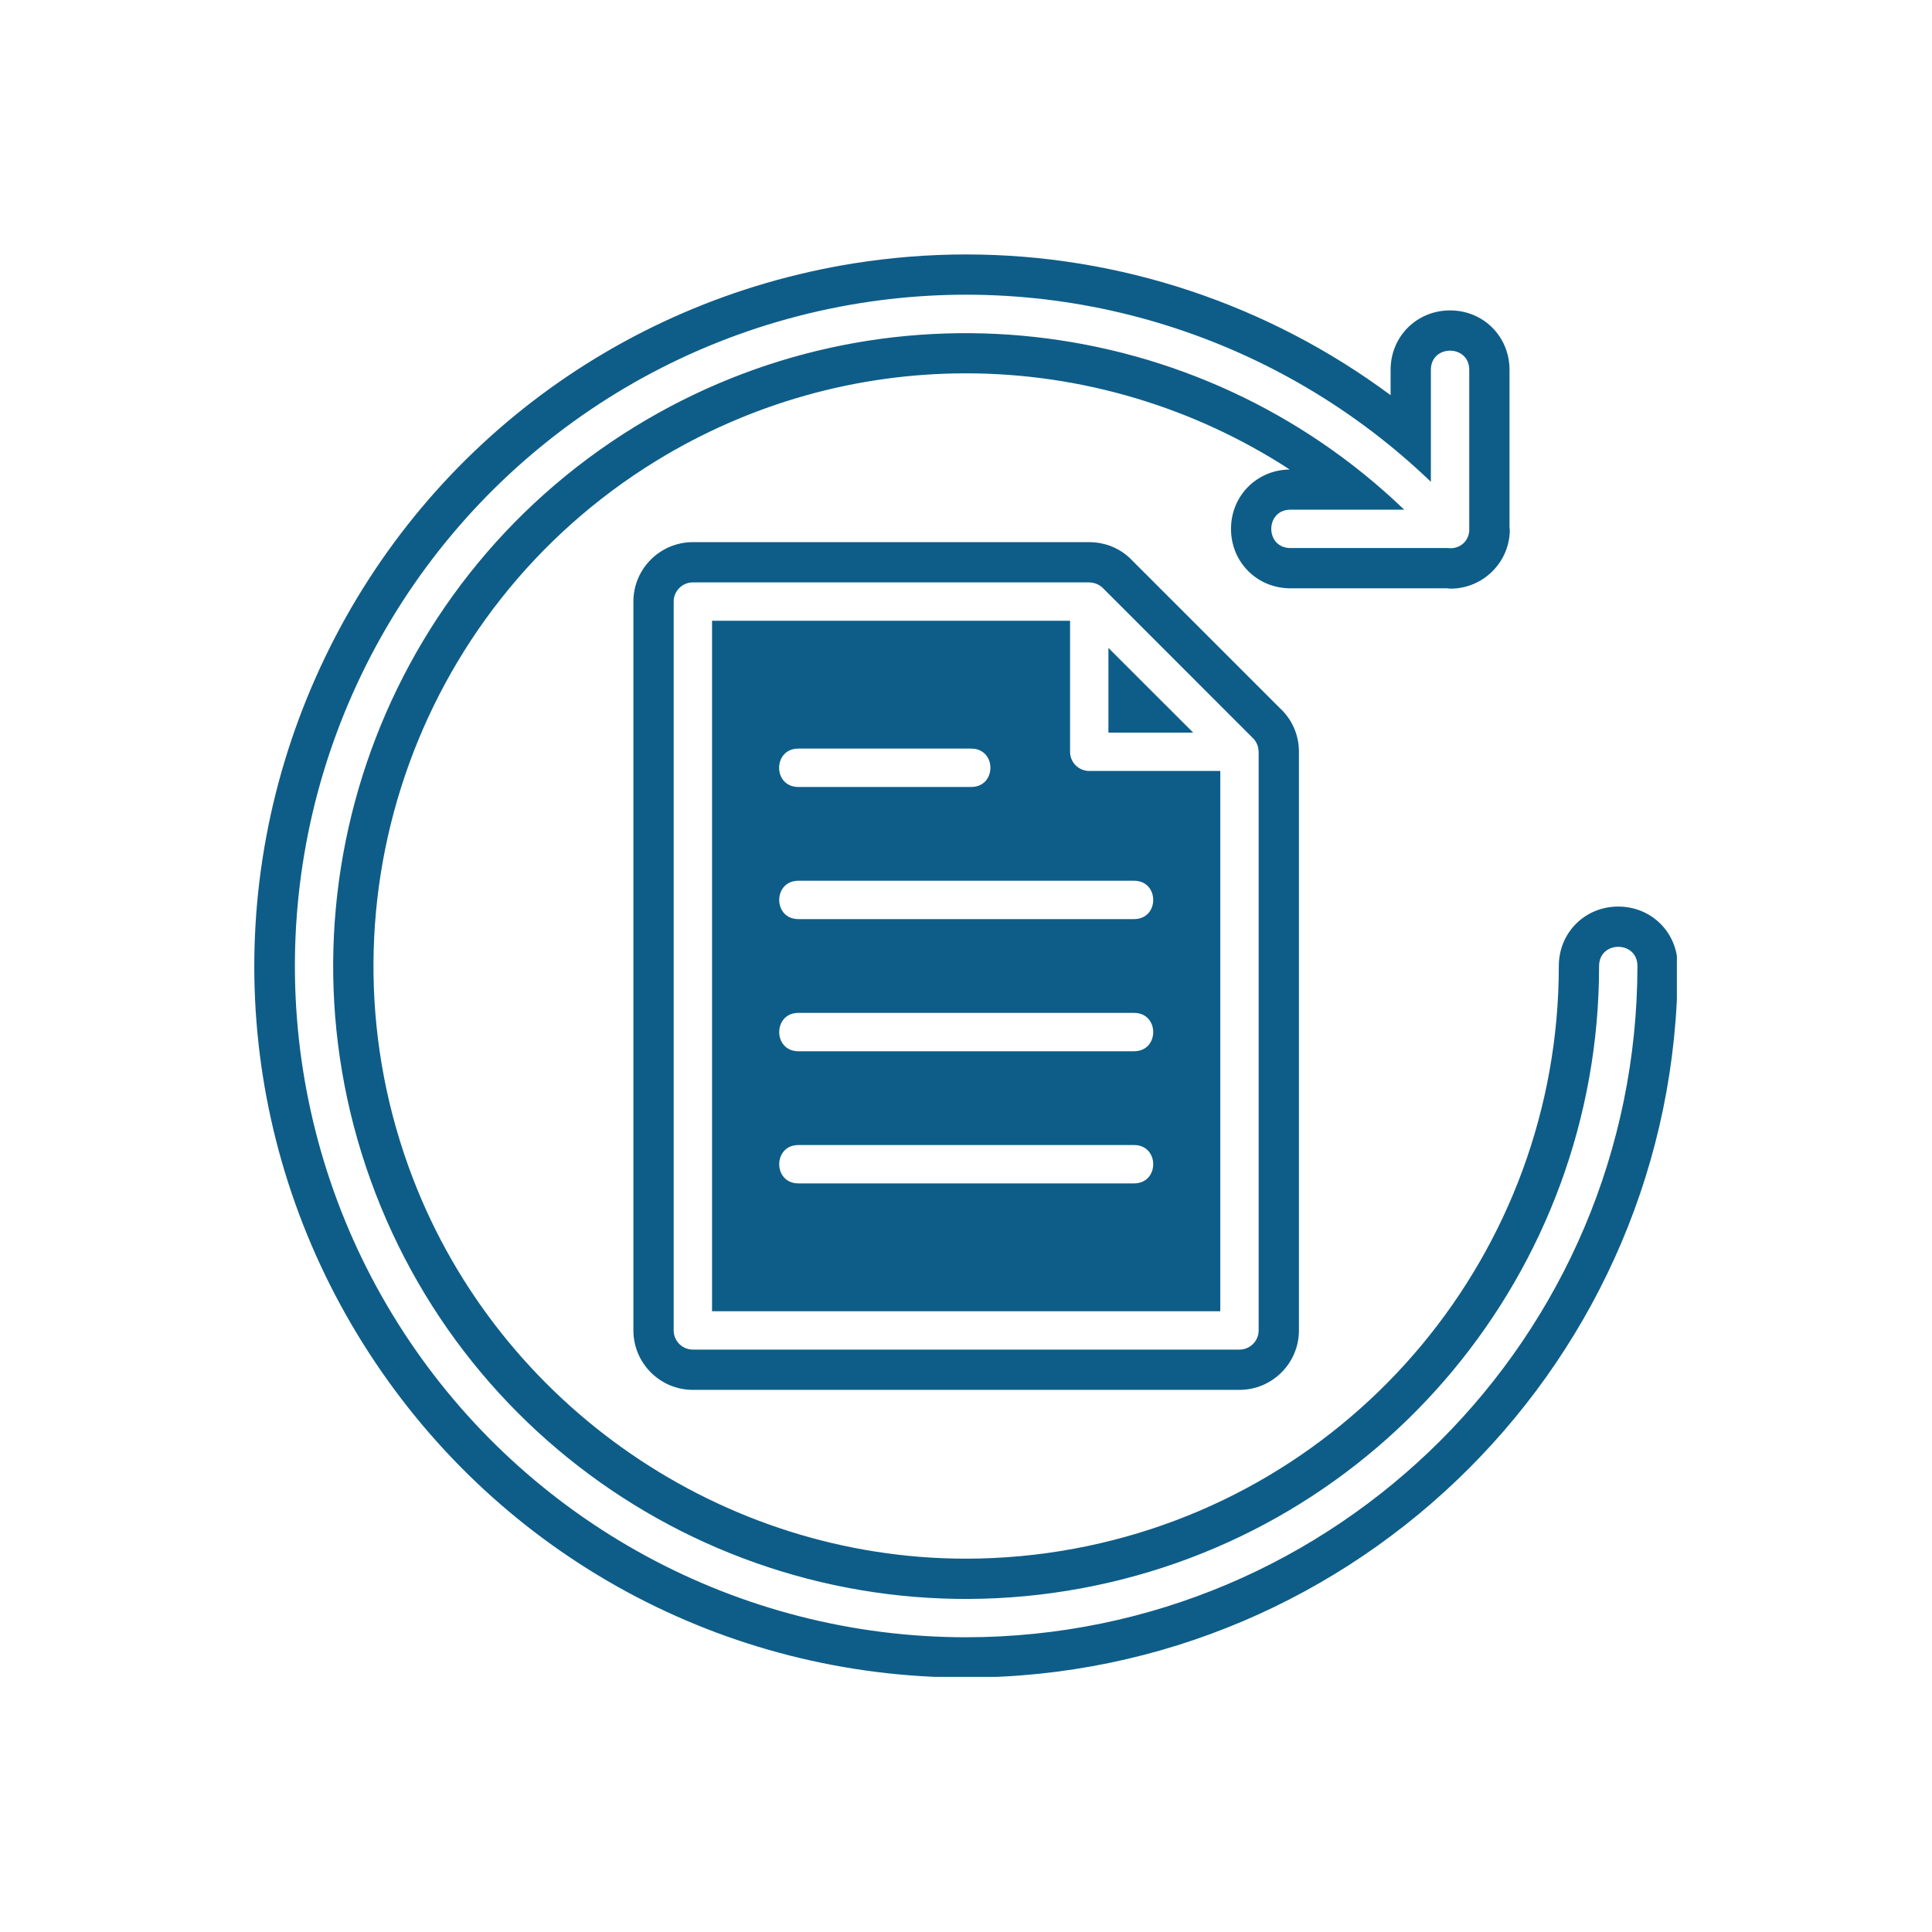
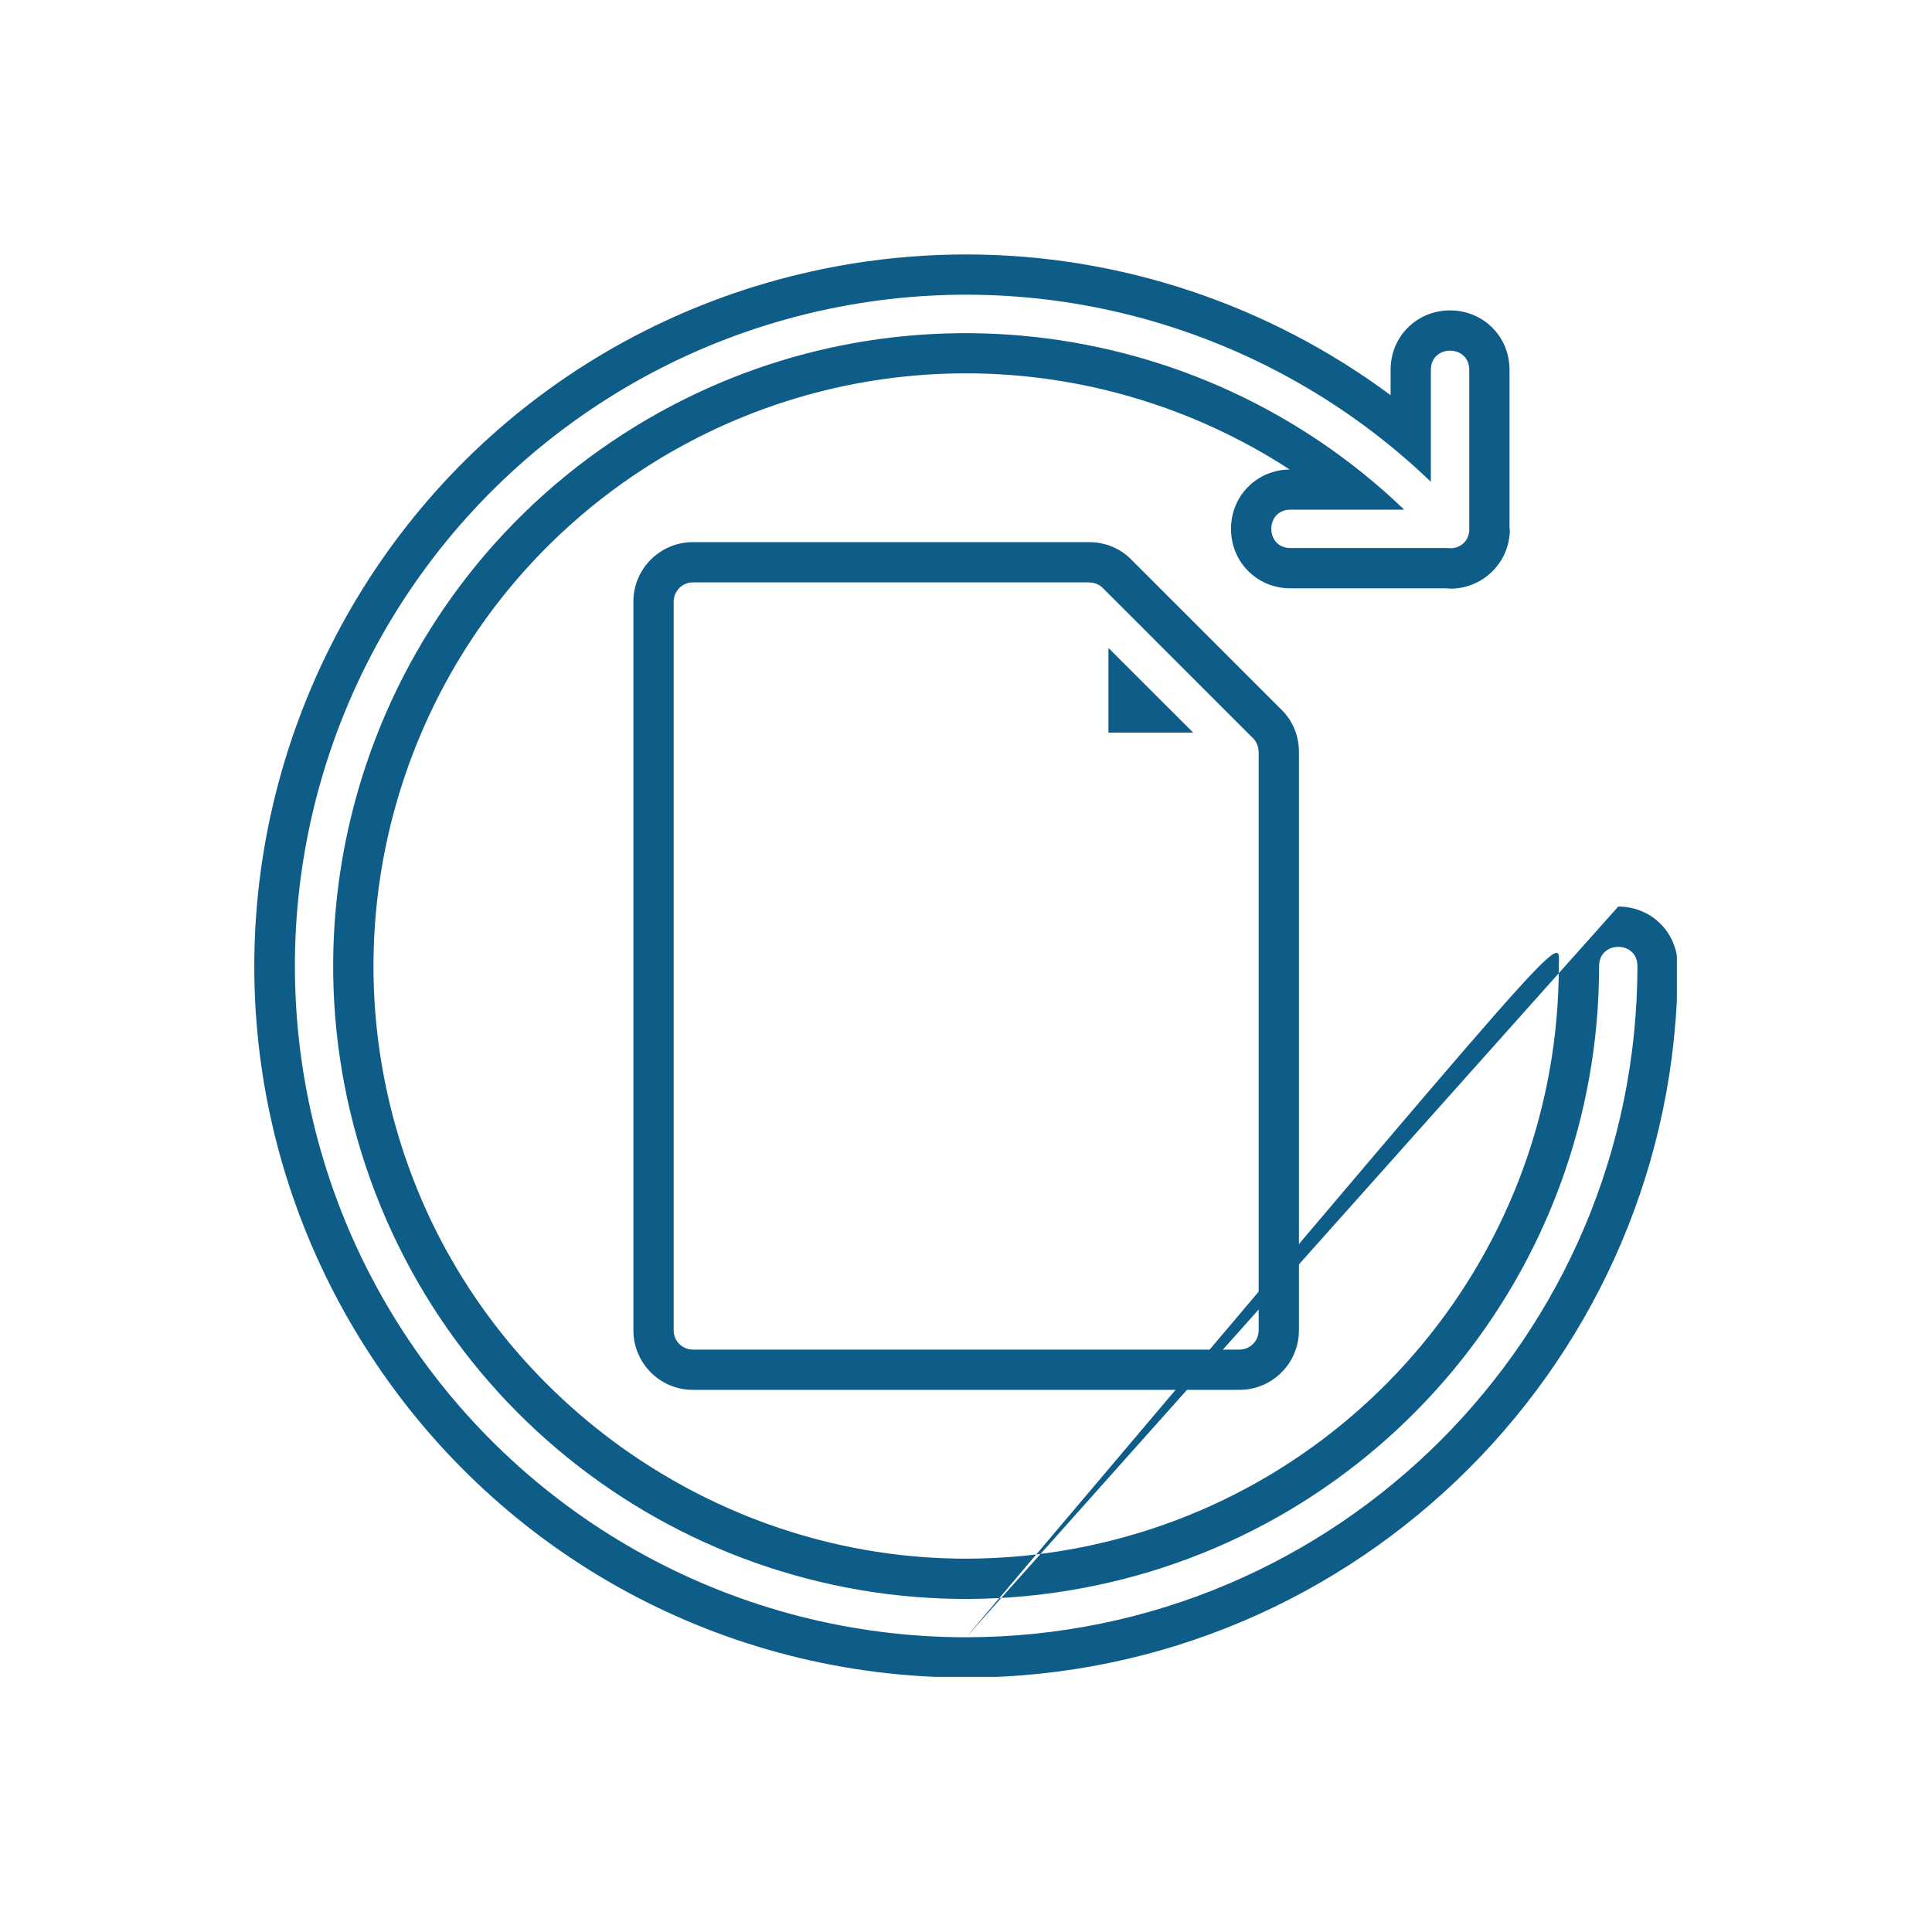
<svg xmlns="http://www.w3.org/2000/svg" width="1024" zoomAndPan="magnify" viewBox="0 0 768 768" height="1024" preserveAspectRatio="xMidYMid meet" version="1.0">
  <defs>
    <clipPath id="7fb5f92568">
      <path d="M 101.086 101.141 L 666.586 101.141 L 666.586 666.586 L 101.086 666.586 Z M 101.086 101.141 " clip-rule="nonzero" />
    </clipPath>
  </defs>
  <rect x="-76.8" width="921.6" fill="#ffffff" y="-76.8" height="921.6" fill-opacity="1" />
  <rect x="-76.8" width="921.6" fill="#ffffff" y="-76.8" height="921.6" fill-opacity="1" />
  <g clip-path="url(#7fb5f92568)">
-     <path fill="#0e5d88" d="M 384.07 650.84 C 293.738 650.84 209.555 605.148 160.328 529.418 C 111.113 453.695 103.539 358.199 140.207 275.66 C 176.875 193.125 252.809 134.727 342.004 120.488 C 424.898 107.25 508.754 133.883 568.793 191.52 L 568.793 147.016 C 568.793 136.855 584.047 136.855 584.047 147.016 L 584.047 209.887 C 584.191 212.121 583.461 214.41 581.668 216.035 C 579.938 217.586 577.719 218.129 575.594 217.855 L 512.977 217.855 C 502.812 217.855 502.812 202.605 512.977 202.605 L 558.195 202.605 C 476.203 123.812 350.527 109.316 252.355 169.629 C 149.066 233.086 105.711 361.191 149.254 474.332 C 192.785 587.48 310.809 653.496 430.004 631.352 C 549.199 609.219 635.664 505.227 635.664 384.004 C 635.664 373.84 650.91 373.84 650.91 384.004 C 650.746 531.305 531.367 650.676 384.07 650.84 Z M 643.281 360.371 C 630.031 360.371 619.652 370.742 619.652 384.004 C 619.652 497.492 538.66 594.891 427.078 615.609 C 412.84 618.262 398.316 619.594 383.922 619.594 C 287.246 619.594 198.945 558.91 164.195 468.574 C 123.438 362.672 164.043 242.676 260.738 183.262 C 297.863 160.457 340.469 148.406 383.953 148.406 C 430.047 148.406 474.781 161.984 512.664 186.629 C 499.574 186.793 489.344 197.086 489.344 210.238 C 489.344 223.488 499.727 233.867 512.977 233.867 L 575.258 233.867 C 575.695 233.891 576.125 234.004 576.562 234.004 C 582.418 234.004 588.035 231.848 592.414 227.902 C 597.164 223.602 599.918 217.703 600.172 211.277 C 600.188 210.633 600.086 210.02 600.055 209.383 L 600.055 147.016 C 600.055 133.77 589.672 123.391 576.426 123.391 C 563.168 123.391 552.785 133.77 552.785 147.016 L 552.785 157.086 C 504.363 121.141 445.23 101.145 384.082 101.145 C 369.203 101.145 354.199 102.336 339.48 104.676 C 244.566 119.836 164.602 181.324 125.57 269.16 C 86.551 357 94.527 457.551 146.902 538.145 C 199.289 618.742 287.949 666.855 384.07 666.855 C 384.074 666.855 384.078 666.855 384.082 666.855 C 539.871 666.684 666.746 539.805 666.914 384.004 C 666.914 370.742 656.527 360.371 643.281 360.371 " fill-opacity="1" fill-rule="nonzero" />
+     <path fill="#0e5d88" d="M 384.07 650.84 C 293.738 650.84 209.555 605.148 160.328 529.418 C 111.113 453.695 103.539 358.199 140.207 275.66 C 176.875 193.125 252.809 134.727 342.004 120.488 C 424.898 107.25 508.754 133.883 568.793 191.52 L 568.793 147.016 C 568.793 136.855 584.047 136.855 584.047 147.016 L 584.047 209.887 C 584.191 212.121 583.461 214.41 581.668 216.035 C 579.938 217.586 577.719 218.129 575.594 217.855 L 512.977 217.855 C 502.812 217.855 502.812 202.605 512.977 202.605 L 558.195 202.605 C 476.203 123.812 350.527 109.316 252.355 169.629 C 149.066 233.086 105.711 361.191 149.254 474.332 C 192.785 587.48 310.809 653.496 430.004 631.352 C 549.199 609.219 635.664 505.227 635.664 384.004 C 635.664 373.84 650.91 373.84 650.91 384.004 C 650.746 531.305 531.367 650.676 384.07 650.84 Z C 630.031 360.371 619.652 370.742 619.652 384.004 C 619.652 497.492 538.66 594.891 427.078 615.609 C 412.84 618.262 398.316 619.594 383.922 619.594 C 287.246 619.594 198.945 558.91 164.195 468.574 C 123.438 362.672 164.043 242.676 260.738 183.262 C 297.863 160.457 340.469 148.406 383.953 148.406 C 430.047 148.406 474.781 161.984 512.664 186.629 C 499.574 186.793 489.344 197.086 489.344 210.238 C 489.344 223.488 499.727 233.867 512.977 233.867 L 575.258 233.867 C 575.695 233.891 576.125 234.004 576.562 234.004 C 582.418 234.004 588.035 231.848 592.414 227.902 C 597.164 223.602 599.918 217.703 600.172 211.277 C 600.188 210.633 600.086 210.02 600.055 209.383 L 600.055 147.016 C 600.055 133.77 589.672 123.391 576.426 123.391 C 563.168 123.391 552.785 133.77 552.785 147.016 L 552.785 157.086 C 504.363 121.141 445.23 101.145 384.082 101.145 C 369.203 101.145 354.199 102.336 339.48 104.676 C 244.566 119.836 164.602 181.324 125.57 269.16 C 86.551 357 94.527 457.551 146.902 538.145 C 199.289 618.742 287.949 666.855 384.07 666.855 C 384.074 666.855 384.078 666.855 384.082 666.855 C 539.871 666.684 666.746 539.805 666.914 384.004 C 666.914 370.742 656.527 360.371 643.281 360.371 " fill-opacity="1" fill-rule="nonzero" />
  </g>
  <path fill="#0e5d88" d="M 440.617 257.562 L 440.617 291.227 L 474.305 291.227 Z M 440.617 257.562 " fill-opacity="1" fill-rule="nonzero" />
  <path fill="#0e5d88" d="M 500.332 528.859 C 500.332 533.066 496.926 536.484 492.703 536.484 L 275.422 536.484 C 271.215 536.484 267.797 533.066 267.797 528.859 L 267.797 239.141 C 267.797 234.934 271.215 231.512 275.422 231.512 L 432.996 231.512 C 433.047 231.512 433.078 231.543 433.133 231.543 C 435.246 231.578 437.27 232.469 438.707 234.066 L 497.77 293.137 C 499.375 294.566 500.258 296.578 500.301 298.68 C 500.301 298.742 500.332 298.797 500.332 298.848 Z M 450.473 223.207 C 447.164 219.566 442.766 216.965 437.676 215.973 C 436.156 215.668 434.59 215.512 432.996 215.512 L 275.422 215.512 C 262.387 215.512 251.785 226.105 251.785 239.141 L 251.785 528.859 C 251.785 541.887 262.387 552.492 275.422 552.492 L 492.703 552.492 C 505.738 552.492 516.344 541.887 516.344 528.859 L 516.344 298.859 C 516.344 291.793 513.344 285.609 508.586 281.316 L 450.473 223.207 " fill-opacity="1" fill-rule="nonzero" />
-   <path fill="#0e5d88" d="M 450.789 365.359 L 317.371 365.359 C 307.211 365.359 307.211 350.113 317.371 350.113 L 450.789 350.113 C 460.965 350.113 460.965 365.359 450.789 365.359 Z M 450.789 417.887 L 317.371 417.887 C 307.211 417.887 307.211 402.641 317.371 402.641 L 450.789 402.641 C 460.965 402.641 460.965 417.887 450.789 417.887 Z M 450.789 470.418 L 317.371 470.418 C 307.211 470.418 307.211 455.168 317.371 455.168 L 450.789 455.168 C 460.965 455.168 460.965 470.418 450.789 470.418 Z M 317.34 297.582 L 386.082 297.582 C 396.242 297.582 396.242 312.828 386.082 312.828 L 317.34 312.828 C 307.168 312.828 307.168 297.582 317.34 297.582 Z M 432.996 306.469 C 428.781 306.469 425.367 303.062 425.367 298.848 L 425.367 246.762 L 283.047 246.762 L 283.047 521.234 L 485.082 521.234 L 485.082 306.469 L 432.996 306.469 " fill-opacity="1" fill-rule="nonzero" />
</svg>